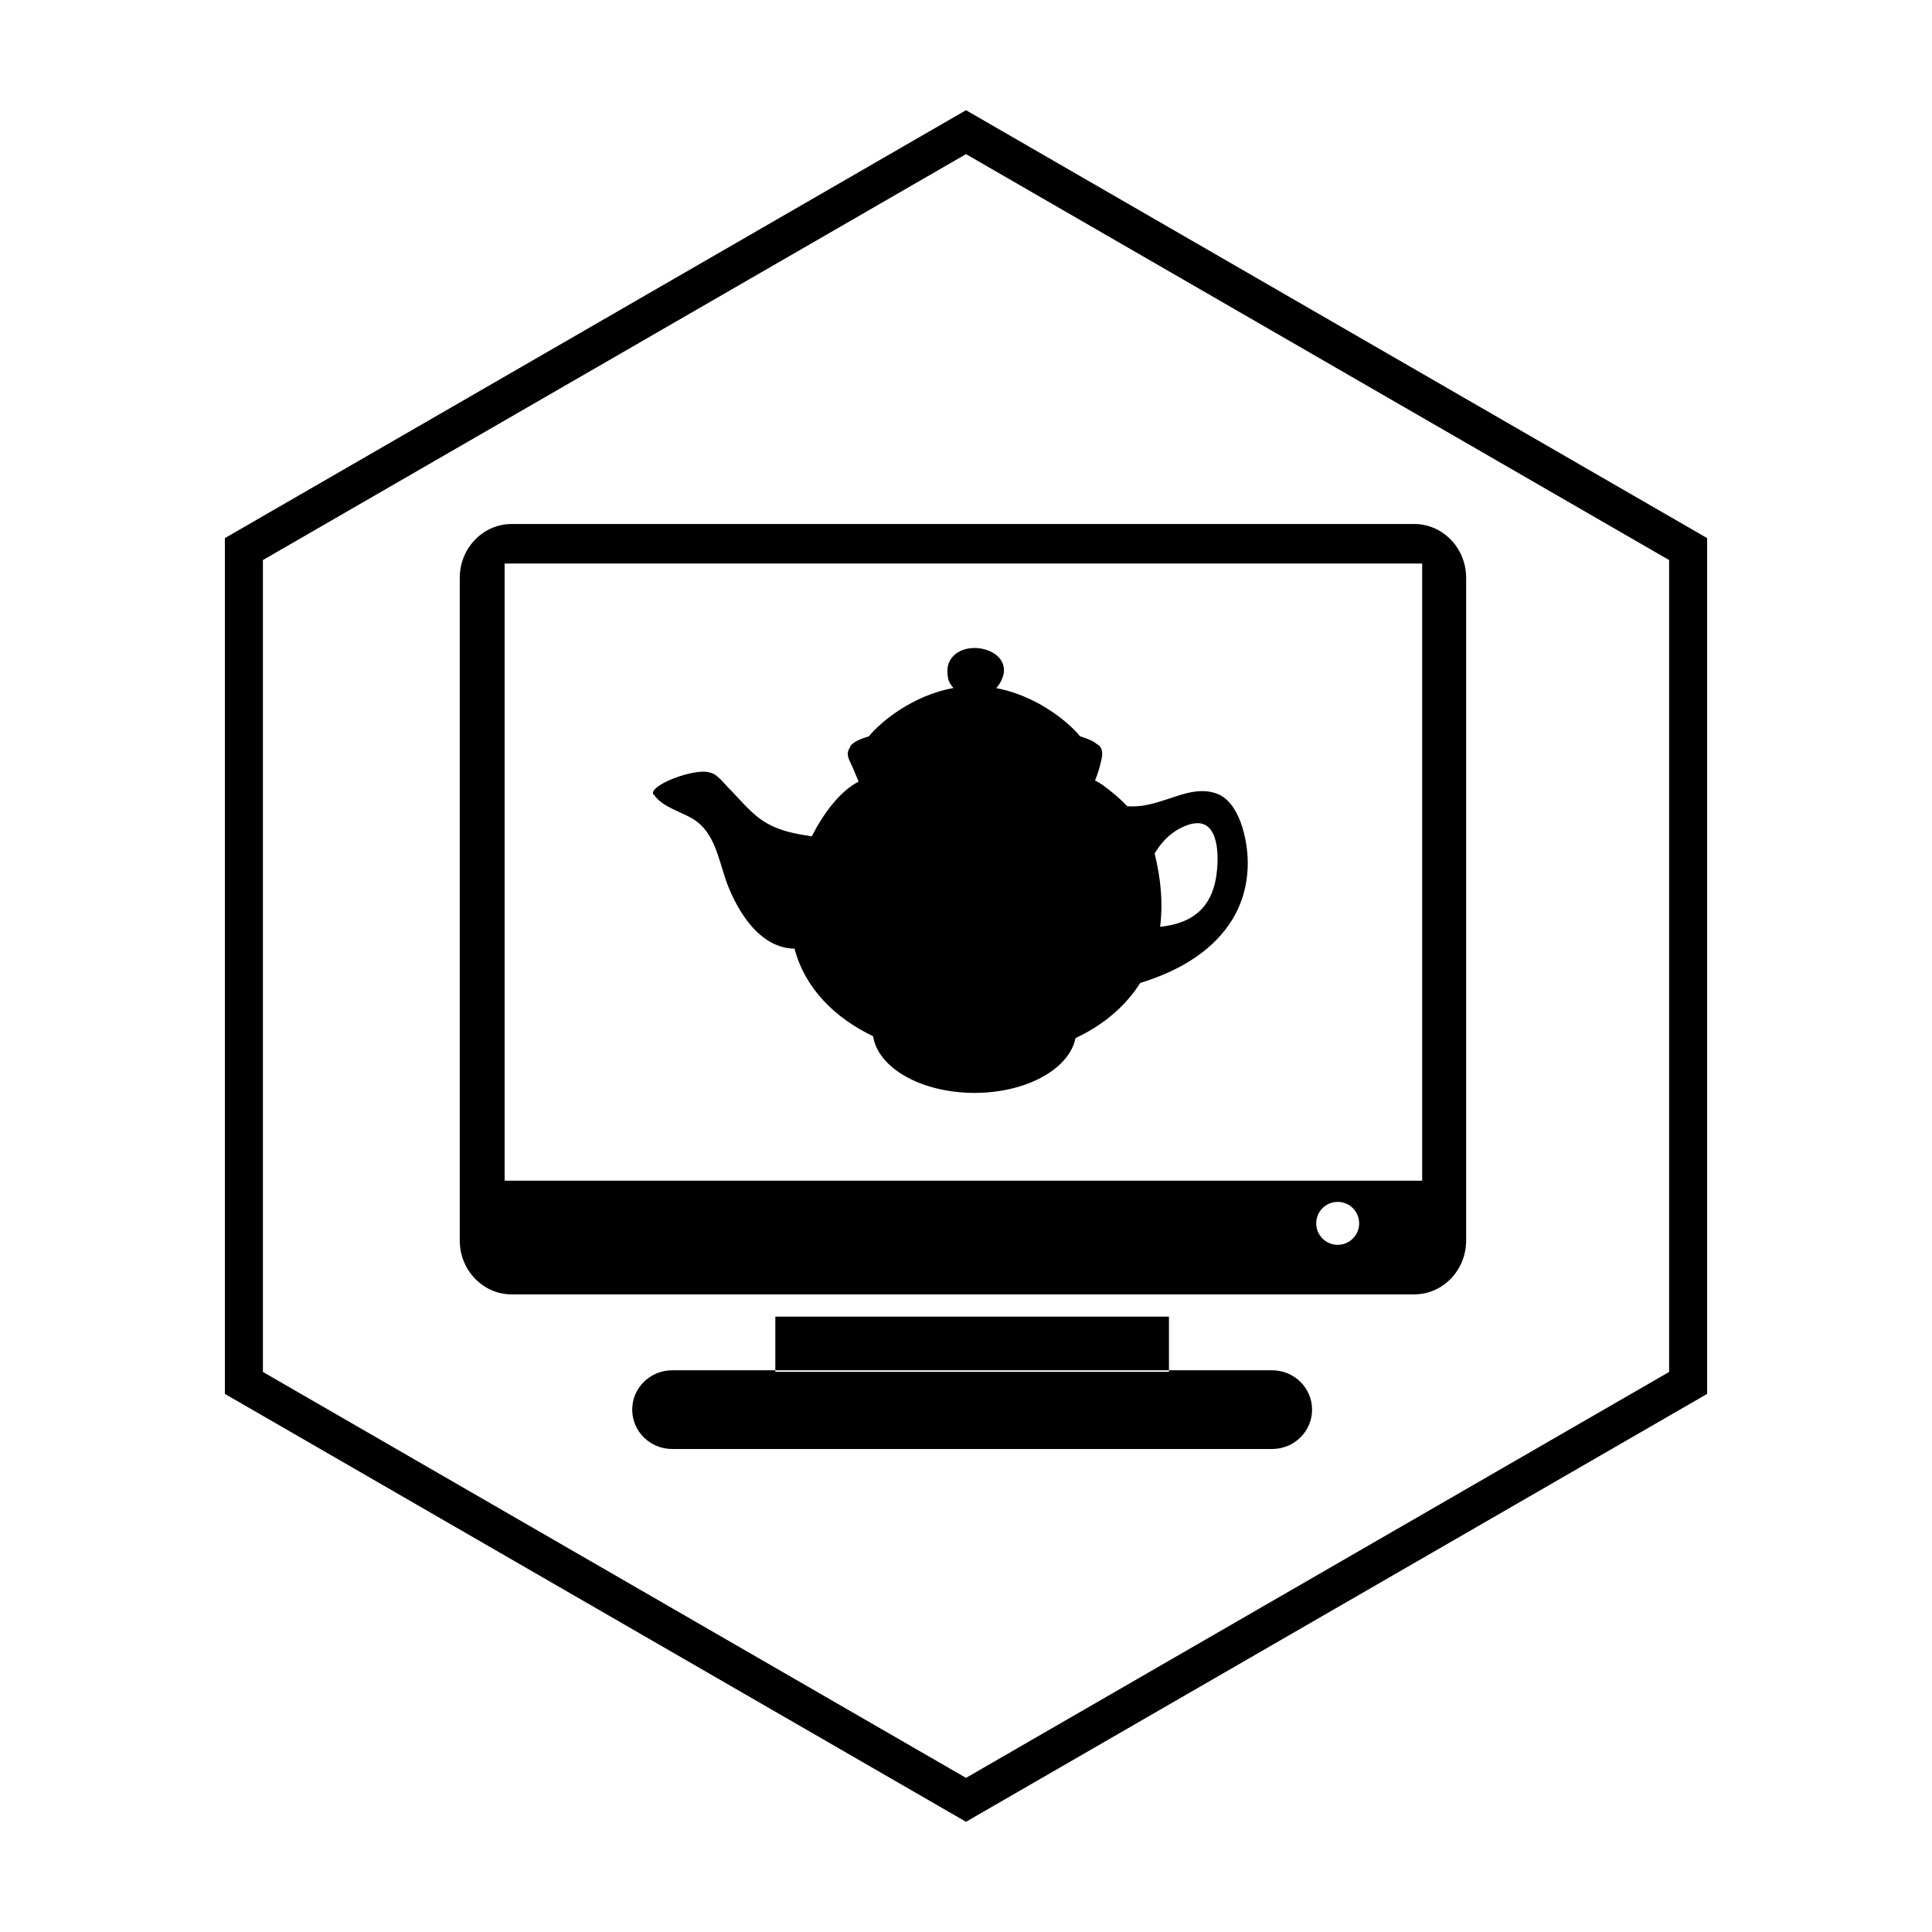
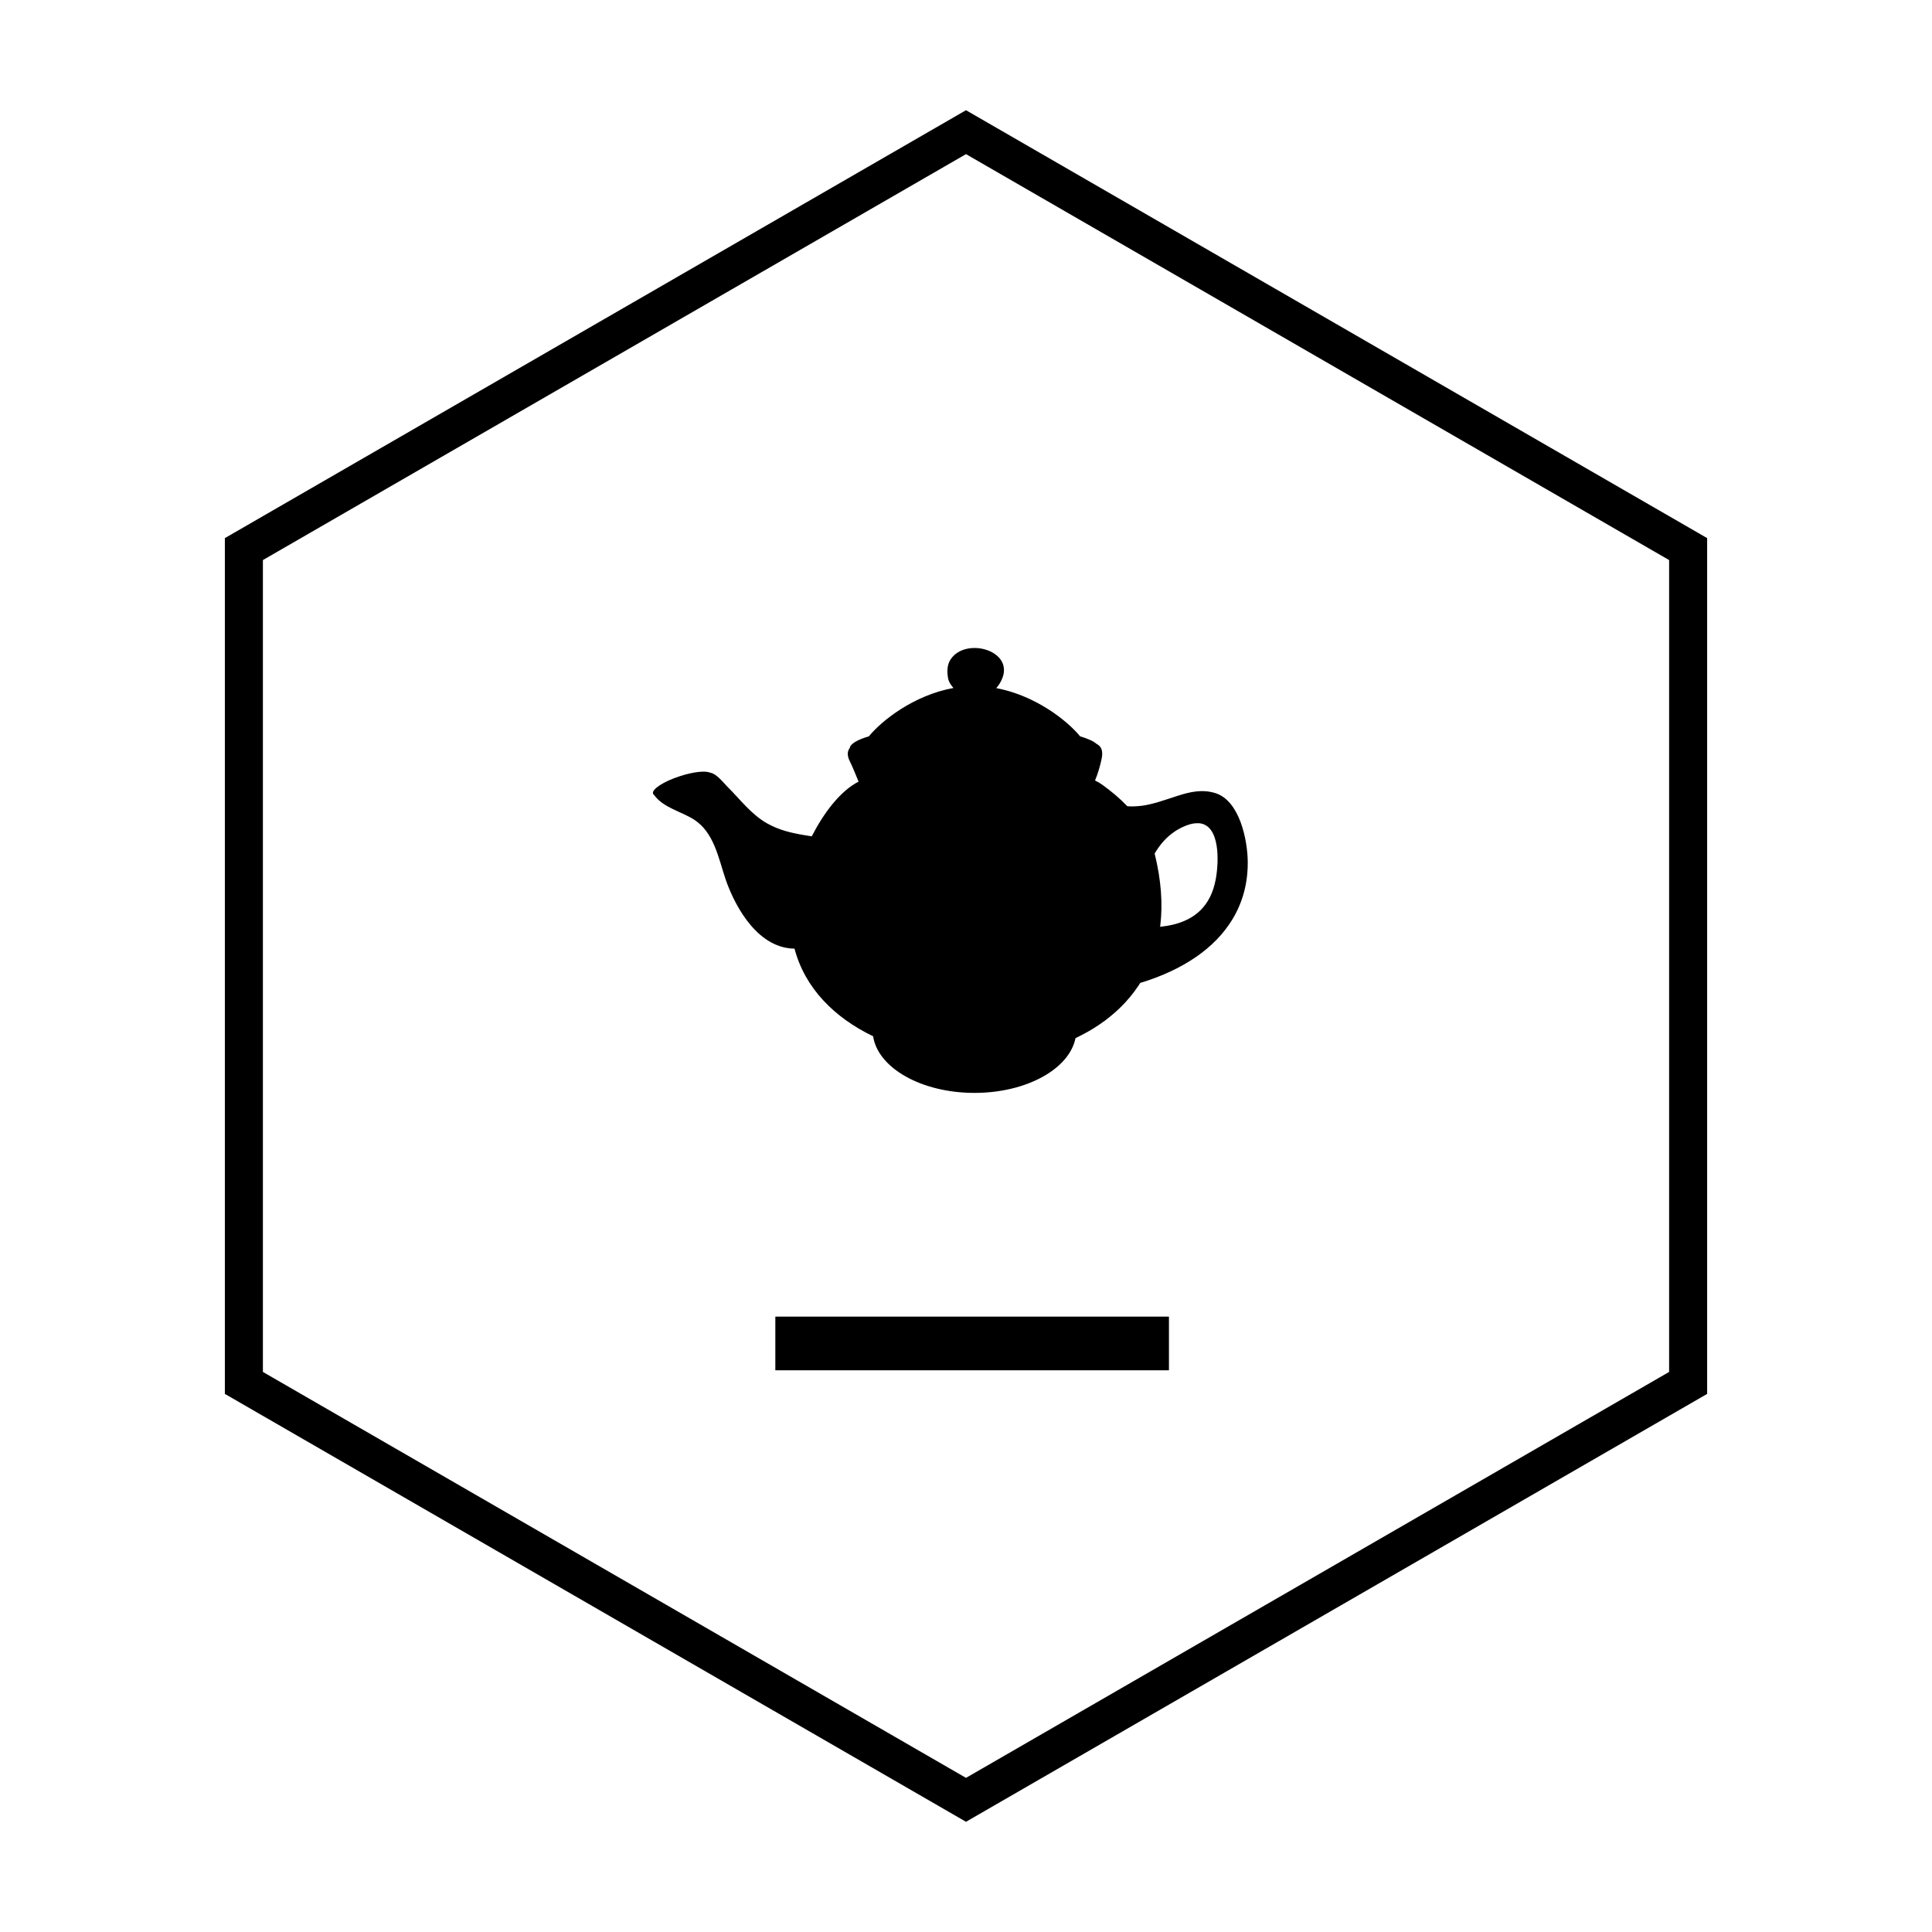
<svg xmlns="http://www.w3.org/2000/svg" id="svg15696" version="1.1" width="180" height="180" viewBox="0 0 180 180">
  <defs id="defs15700">
    <clipPath clipPathUnits="userSpaceOnUse" id="clipPath15718">
      <path d="M 0,144 144,144 144,0 0,0 0,144 Z" id="path15720" />
    </clipPath>
  </defs>
  <g id="g15704" transform="matrix(1.25,0,0,-1.25,0,180)">
    <path d="M 0,0 144,0 144,144 0,144 0,0 Z" style="         fill: #ffffff;         fill-opacity: 0;         fill-rule: nonzero;         stroke: none;       " id="boundingbox" />
    <g id="g15708" transform="translate(19.595,41.744)">
      <path d="M 0,0 52.405,-30.256 104.811,0 l 0,60.512 L 52.405,90.768 0,60.512 0,0 Z m 52.405,-33.529 -55.24,31.892 0,63.785 55.24,31.893 55.241,-31.893 0,-63.785 -55.241,-31.892 z" style="fill:#000000;fill-opacity:1;fill-rule:nonzero;stroke:none" id="hexagon" />
    </g>
    <path d="m 87.126,45.867 -29.337,0 0,-4 29.337,0 0,4 z" style="fill:#000000;fill-opacity:1;fill-rule:nonzero;stroke:none" id="monitor-post" />
    <g id="g15714">
      <g id="g15716" clip-path="url(#clipPath15718)">
-         <path d="m 106,56 -68.389,0 0,46 68.389,0 0,-46 z m -6.296,-4.782 c -0.884,0 -1.601,0.717 -1.601,1.6 0,0.884 0.717,1.6 1.601,1.6 0.884,0 1.6,-0.716 1.6,-1.6 0,-0.883 -0.716,-1.6 -1.6,-1.6 m 5.704,53.725 -67.272,0 c -2.136,0 -3.868,-1.796 -3.868,-4.011 l 0,-49.394 c 0,-2.216 1.732,-4.013 3.868,-4.013 l 67.272,0 c 2.137,0 3.869,1.797 3.869,4.013 l 0,49.394 c 0,2.215 -1.732,4.011 -3.869,4.011" style="fill:#000000;fill-opacity:1;fill-rule:nonzero;stroke:none" id="monitor-bezel" />
        <g id="g15724" transform="translate(94.814,41.867)">
-           <path d="m 0,0 -7.687,0 0,-0.115 -29.338,0 0,0.115 -7.686,0 c -1.647,0 -2.982,-1.313 -2.982,-2.933 0,-1.622 1.335,-2.934 2.982,-2.934 l 44.711,0 c 1.647,0 2.98,1.312 2.98,2.934 C 2.98,-1.313 1.647,0 0,0" style="fill:#000000;fill-opacity:1;fill-rule:nonzero;stroke:none" id="monitor-base" />
-         </g>
+           </g>
        <g id="g15728" transform="translate(90.613,78.457)">
          <path d="               m 0,0               c -0.385,-2.059 -1.624,-2.993 -3.172,-3.372 0,10e-4 -10e-4,10e-4 -10e-4,0.002 -0.314,-0.076 -0.64,-0.13 -0.973,-0.166 0.006,0.053 0.014,0.104 0.02,0.157 0.001,0.01 0.002,0.021 0.003,0.031 0.019,0.163 0.033,0.33 0.045,0.498 0.003,0.047 0.006,0.093 0.009,0.139 0.01,0.179 0.019,0.358 0.022,0.541                l 0,0.024                c 0.002,0.176 0,0.356 -0.004,0.538 -0.002,0.047 -0.003,0.096 -0.005,0.145 -0.006,0.19 -0.016,0.38 -0.031,0.574 0,0.006 -0.001,0.012 -0.001,0.017 -0.015,0.19 -0.035,0.383 -0.058,0.576 -0.005,0.051 -0.011,0.102 -0.018,0.152 -0.025,0.202 -0.053,0.404 -0.087,0.609 0,0.003 -10e-4,0.006 -10e-4,0.009 -0.034,0.202 -0.073,0.409 -0.115,0.616 -0.01,0.053 -0.021,0.106 -0.032,0.159 -0.045,0.212 -0.093,0.426 -0.146,0.643 -0.003,0.01 -0.007,0.02 -0.009,0.031 0.39,0.663 0.878,1.235 1.524,1.661 0.009,0.006 0.018,0.013 0.028,0.019 0.116,0.076 0.239,0.146 0.367,0.211 0.025,0.013 0.05,0.025 0.074,0.038 0.13,0.063 0.264,0.125 0.406,0.177 0.353,0.133 0.651,0.173 0.908,0.152                C -1.251,4.183 -1.256,4.185 -1.261,4.187 0.357,4.069 0.237,1.267 0,0                m -6.414,-8.797                c 0.023,0.028 0.046,0.056 0.069,0.083 0.096,0.117 0.19,0.236 0.281,0.358 0.007,0.009 0.014,0.019 0.021,0.028 0.084,0.113 0.165,0.229 0.245,0.347                l 0.063,0.093                c 0.036,0.056 0.072,0.113 0.108,0.168 3.218,0.979 5.569,2.598 6.863,4.728 0.01,0.014 0.019,0.03 0.028,0.045 0.053,0.089 0.104,0.178 0.153,0.268 0.017,0.032 0.035,0.063 0.052,0.095 0.043,0.081 0.084,0.164 0.124,0.247 0.02,0.042 0.041,0.083 0.06,0.125 0.036,0.077 0.07,0.156 0.103,0.234 0.021,0.049 0.042,0.099 0.061,0.149 0.03,0.074 0.058,0.148 0.086,0.225 0.02,0.055 0.04,0.111 0.058,0.167 0.025,0.072 0.048,0.144 0.071,0.217 0.018,0.061 0.036,0.122 0.053,0.185 0.019,0.069 0.039,0.139 0.057,0.211 0.016,0.066 0.031,0.134 0.046,0.201 0.015,0.068 0.03,0.136 0.044,0.204 0.014,0.072 0.026,0.146 0.038,0.219 0.011,0.065 0.022,0.131 0.032,0.197 0.011,0.08 0.02,0.16 0.029,0.241 0.007,0.061 0.015,0.121 0.02,0.183                C 2.359,0.515 2.365,0.609 2.37,0.703 2.373,0.754 2.377,0.804 2.38,0.854 2.386,1.001 2.388,1.148 2.387,1.297 2.373,2.911 1.796,5.858 -0.028,6.429 -0.991,6.73 -1.898,6.531 -2.838,6.228 -3.819,5.913 -4.673,5.592 -5.561,5.477 -5.563,5.479 -5.565,5.48 -5.567,5.482 -5.9,5.439 -6.239,5.426 -6.589,5.451 -7.147,6.036 -7.781,6.568 -8.461,7.057 -8.634,7.181 -8.813,7.284 -8.996,7.37                c 0.225,0.534 0.381,1.098 0.491,1.612 0.132,0.62 -0.041,0.949 -0.368,1.11 -0.231,0.206 -0.657,0.398 -1.239,0.57 0,0 -10e-4,10e-4 -10e-4,10e-4 -0.017,0.022 -0.034,0.042 -0.052,0.064 -0.024,0.029 -0.049,0.058 -0.075,0.087 -0.019,0.022 -0.039,0.044 -0.059,0.067 -0.027,0.03 -0.055,0.061 -0.084,0.093 -0.021,0.021 -0.042,0.044 -0.064,0.066 -0.031,0.032 -0.062,0.065 -0.095,0.099 -0.021,0.021 -0.043,0.043 -0.065,0.064 -0.035,0.035 -0.07,0.07 -0.107,0.106 -0.017,0.016 -0.036,0.033 -0.053,0.049 -0.082,0.077 -0.167,0.155 -0.256,0.234 -0.021,0.017 -0.041,0.036 -0.063,0.054 -0.04,0.036 -0.082,0.07 -0.124,0.105 -0.03,0.025 -0.06,0.051 -0.091,0.076 -0.041,0.034 -0.084,0.069 -0.127,0.103 -0.033,0.026 -0.067,0.053 -0.101,0.08 -0.043,0.033 -0.087,0.067 -0.131,0.1 -0.036,0.028 -0.073,0.055 -0.11,0.082 -0.045,0.034 -0.09,0.067 -0.136,0.1 -0.039,0.028 -0.079,0.056 -0.118,0.084 -0.047,0.032 -0.093,0.065 -0.141,0.098 -0.042,0.028 -0.084,0.056 -0.127,0.084 -0.047,0.032 -0.095,0.063 -0.144,0.094 -0.05,0.033 -0.102,0.065 -0.153,0.097 -0.074,0.046 -0.149,0.092 -0.225,0.137 -0.061,0.036 -0.121,0.071 -0.182,0.106 -0.046,0.027 -0.092,0.052 -0.138,0.077 -0.055,0.031 -0.111,0.061 -0.167,0.091 -0.048,0.026 -0.097,0.051 -0.147,0.076 -0.056,0.03 -0.112,0.058 -0.17,0.086 -0.049,0.026 -0.099,0.049 -0.15,0.074 -0.058,0.028 -0.117,0.055 -0.177,0.083 -0.05,0.022 -0.1,0.045 -0.151,0.068 -0.063,0.027 -0.126,0.054 -0.189,0.08 -0.049,0.02 -0.099,0.042 -0.149,0.061 -0.069,0.029 -0.139,0.055 -0.209,0.082 -0.046,0.017 -0.091,0.035 -0.137,0.051 -0.102,0.037 -0.205,0.073 -0.309,0.107 -0.026,0.009 -0.051,0.016 -0.077,0.025 -0.107,0.034 -0.216,0.068 -0.326,0.098 -0.043,0.012 -0.086,0.023 -0.13,0.035 -0.079,0.021 -0.159,0.043 -0.24,0.062 -0.05,0.012 -0.1,0.023 -0.15,0.035 -0.076,0.017 -0.152,0.034 -0.229,0.048 -0.04,0.009 -0.08,0.017 -0.12,0.024 0.196,0.215 0.347,0.455 0.463,0.76 0.291,0.766 -0.002,1.381 -0.543,1.768 -0.94,0.674 -2.63,0.67 -3.321,-0.39 -0.268,-0.412 -0.27,-0.894 -0.196,-1.357 0.048,-0.298 0.209,-0.552 0.412,-0.771 -2.968,-0.536 -5.371,-2.452 -6.304,-3.603 -0.863,-0.255 -1.38,-0.556 -1.432,-0.877 -0.174,-0.226 -0.211,-0.551 0.016,-1 0.176,-0.348 0.427,-0.961 0.646,-1.5 -1.415,-0.727 -2.63,-2.4 -3.489,-4.076 -0.222,0.034 -0.442,0.069 -0.658,0.106 -0.92,0.159 -1.792,0.366 -2.658,0.851 -1.2,0.674 -2.014,1.793 -2.975,2.742 -0.233,0.23 -0.811,0.987 -1.278,1.04 -0.336,0.167 -1.246,0.074 -2.258,-0.255 -1.213,-0.393 -2.111,-0.977 -2.005,-1.301 0.014,-0.042 0.043,-0.078 0.087,-0.107 0.66,-0.94 2.044,-1.23 2.982,-1.838 1.492,-0.967 1.81,-2.884 2.345,-4.453 0.523,-1.536 2.067,-4.851 4.792,-5.137 0.018,-0.003 0.036,-0.004 0.055,-0.006 0.094,-0.008 0.189,-0.013 0.285,-0.014 0.779,-2.962 2.998,-5.158 5.858,-6.53 0.359,-2.369 3.605,-4.222 7.556,-4.222 3.875,0 7.069,1.782 7.53,4.084 0.007,0.003 0.014,0.007 0.021,0.01 0.296,0.139 0.585,0.289 0.867,0.448                l 0.067,0.038                c 0.141,0.08 0.28,0.162 0.416,0.247 0.003,0.002 0.005,0.004 0.008,0.005 0.131,0.082 0.259,0.167 0.386,0.253 0.024,0.016 0.048,0.032 0.072,0.049 0.13,0.089 0.259,0.18 0.385,0.274                l 0.014,0.012                c 0.119,0.089 0.236,0.182 0.351,0.274 0.025,0.021 0.049,0.04 0.073,0.061 0.12,0.098 0.237,0.198 0.352,0.302 0.006,0.005 0.013,0.012 0.02,0.018 0.107,0.097 0.211,0.196 0.314,0.297 0.024,0.024 0.049,0.048 0.073,0.072 0.108,0.108 0.214,0.217 0.317,0.329 0.007,0.008 0.014,0.016 0.021,0.024 0.096,0.105 0.189,0.213 0.28,0.321" style="fill:#000000;fill-opacity:1;fill-rule:nonzero;stroke:none" id="teapot" />
        </g>
      </g>
    </g>
  </g>
</svg>